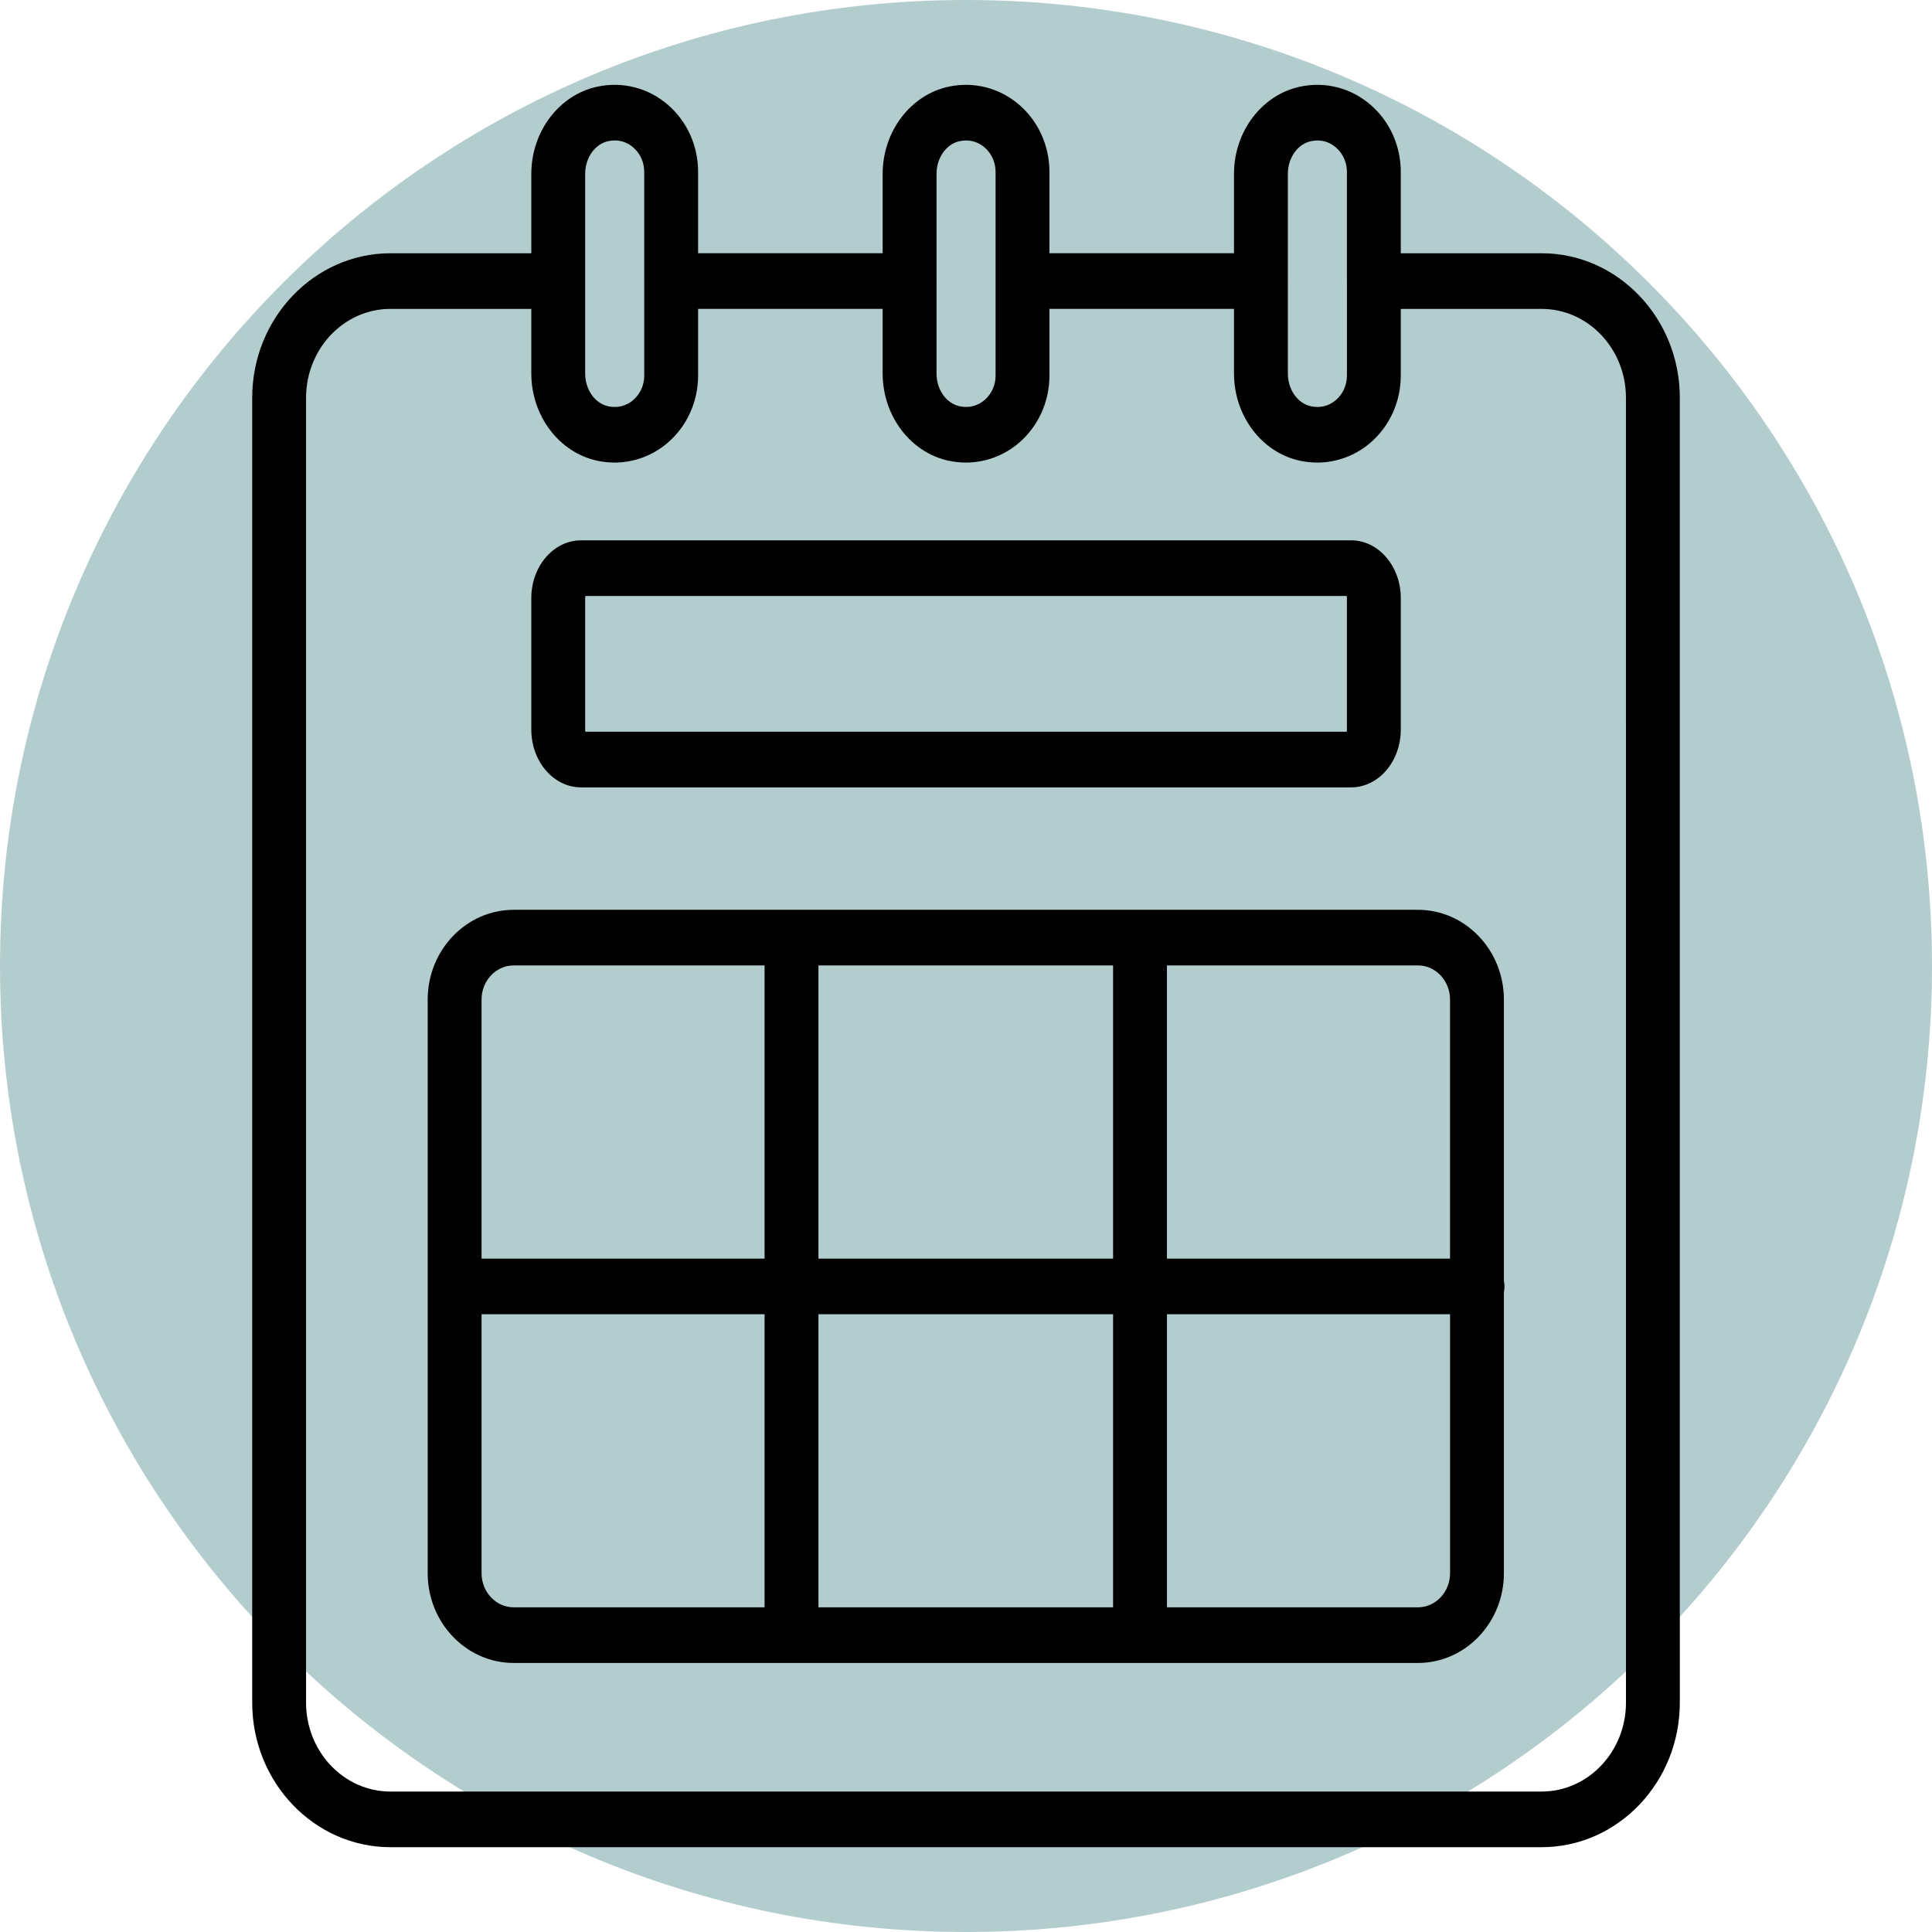
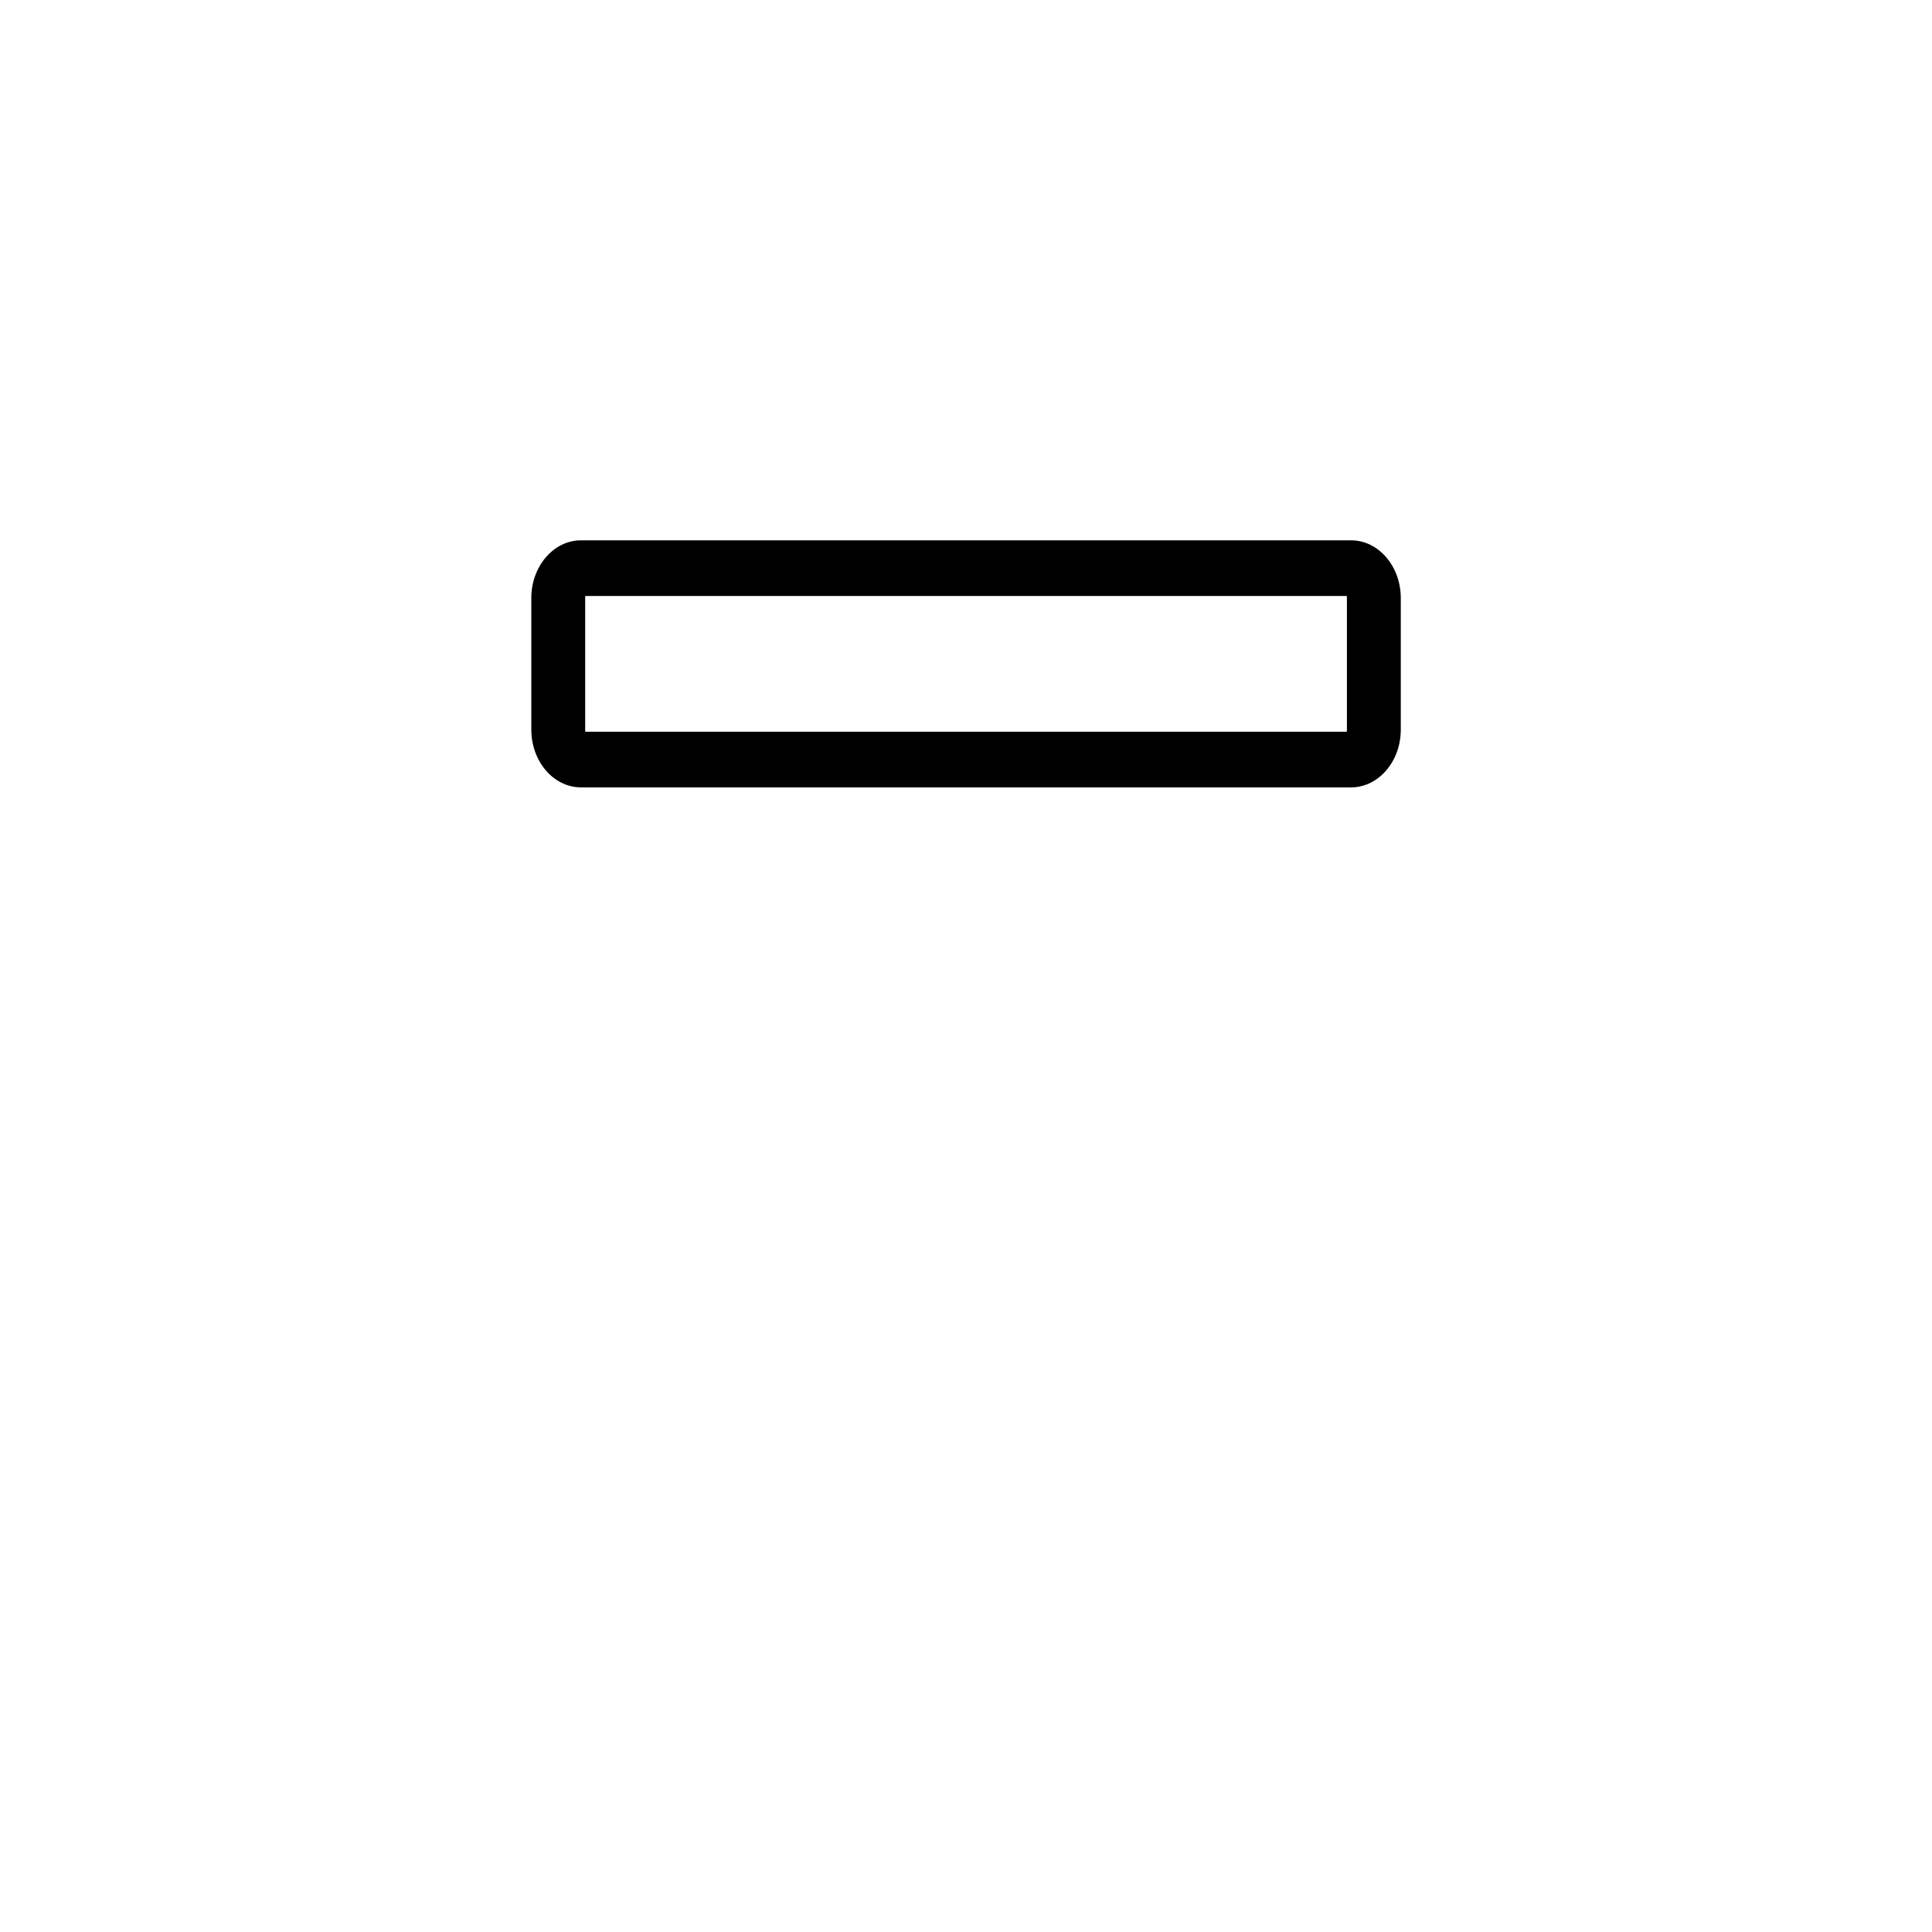
<svg xmlns="http://www.w3.org/2000/svg" id="uuid-b6b33be0-9df0-444e-b6ca-bd7d46ddd082" data-name="Ebene 2" width="107.998" height="107.998" viewBox="0 0 107.998 107.998">
  <g id="uuid-72dee8d1-14ae-48df-9499-e70f4ffad57c" data-name="Ebene 1">
-     <path d="M53.999,107.998c29.823,0,53.999-24.176,53.999-53.999S83.822,0,53.999,0,0,24.176,0,53.999s24.176,53.999,53.999,53.999" style="fill: #b3cdce;" />
    <g>
-       <path d="M86.175,14.158h-7.872v-4.552c0-1.459-.619-2.829-1.699-3.756-1.09-.937-2.522-1.305-3.925-1.007-2.144,.455-3.7,2.508-3.7,4.882v4.429h-10.316v-4.548c0-1.459-.619-2.829-1.699-3.756-1.089-.936-2.518-1.304-3.924-1.007-2.144,.455-3.7,2.508-3.7,4.882v4.429h-10.316v-4.548c0-1.459-.619-2.829-1.699-3.756-1.091-.937-2.522-1.305-3.925-1.007-2.144,.455-3.7,2.508-3.7,4.882v4.433h-7.876c-4.26,0-7.726,3.625-7.726,8.08V95.177c0,4.455,3.466,8.08,7.726,8.08H86.175c4.26,0,7.726-3.625,7.726-8.08V22.237c0-4.455-3.466-8.08-7.726-8.08Zm-50.162,1.548c0,.002-0,.003-0,.005s0,.003,0,.005v5.277c0,.533-.224,1.032-.615,1.368-.388,.334-.882,.458-1.392,.35-.75-.159-1.295-.931-1.295-1.835V9.725c0-.905,.545-1.677,1.295-1.836,.121-.025,.241-.039,.358-.039,.38,0,.737,.135,1.034,.391,.39,.335,.614,.833,.614,1.365v6.099Zm-2.613,10.051c.314,.066,.636,.1,.957,.1,1.083,0,2.137-.393,2.968-1.107,1.08-.93,1.699-2.299,1.699-3.758v-3.727h10.316v3.609c0,2.375,1.556,4.428,3.7,4.883,.313,.066,.635,.1,.957,.1,1.083,0,2.137-.393,2.968-1.107,1.08-.93,1.699-2.299,1.699-3.758v-3.727h10.316v3.609c0,2.375,1.556,4.428,3.7,4.883,.314,.066,.636,.1,.957,.1,1.083,0,2.137-.393,2.968-1.107,1.08-.93,1.699-2.299,1.699-3.758v-3.725h7.872c2.6,0,4.715,2.229,4.715,4.97V95.177c0,2.74-2.115,4.97-4.715,4.97H21.824c-2.6,0-4.715-2.229-4.715-4.97V22.237c0-2.741,2.115-4.97,4.715-4.97h7.876v3.607c0,2.375,1.556,4.428,3.7,4.883Zm22.253-10.056c0,.003-.001,.007-.001,.01s.001,.007,.001,.01v5.272c0,.533-.224,1.032-.615,1.368-.389,.334-.881,.458-1.392,.35-.75-.159-1.295-.931-1.295-1.835v-5.139c0-.008,.002-.016,.002-.025s-.002-.016-.002-.025v-5.96c0-.905,.545-1.677,1.295-1.836,.121-.025,.241-.039,.359-.039,.38,0,.737,.135,1.034,.391,.39,.335,.614,.833,.614,1.365v6.094Zm19.64,.001c0,.003-.001,.007-.001,.01s.001,.007,.001,.01v5.271c0,.533-.224,1.032-.615,1.368-.394,.338-.875,.459-1.392,.35-.75-.159-1.295-.931-1.295-1.835v-5.139c0-.008,.002-.016,.002-.025s-.002-.016-.002-.025v-5.96c0-.905,.545-1.677,1.295-1.836,.121-.025,.242-.039,.359-.039,.379,0,.736,.135,1.033,.391,.39,.335,.614,.833,.614,1.365v6.096Z" />
-       <path d="M23.908,55.874v32.068c0,2.767,2.156,5.017,4.806,5.017h15.522c.003,0,.006,.001,.009,.001s.006-.001,.009-.001h19.463c.003,0,.006,.001,.009,.001s.006-.001,.009-.001h15.526c2.65,0,4.806-2.25,4.806-5.017v-15.708c.021-.104,.033-.211,.033-.321s-.012-.218-.033-.321v-15.717c0-2.766-2.156-5.017-4.806-5.017H28.714c-2.65,0-4.806,2.25-4.806,5.017Zm57.149,14.483h-15.825v-16.391h14.029c.99,0,1.795,.855,1.795,1.907v14.483Zm-54.139,3.109h15.821v16.382h-14.025c-.99,0-1.795-.855-1.795-1.907v-14.475Zm18.833,0h16.47v16.382h-16.47v-16.382Zm16.47-3.109h-16.47v-16.391h16.47v16.391Zm-19.481,0h-15.821v-14.483c0-1.052,.806-1.907,1.795-1.907h14.025v16.391Zm22.493,3.109h15.825v14.475c0,1.052-.806,1.907-1.795,1.907h-14.029v-16.382Z" />
      <path d="M29.7,40.786c0,1.78,1.246,3.228,2.778,3.228h43.047c1.532,0,2.778-1.448,2.778-3.228v-7.354c0-1.78-1.246-3.228-2.778-3.228H32.478c-1.532,0-2.778,1.448-2.778,3.228v7.354Zm3.011,0v-7.354c0-.047,.005-.086,.012-.118h42.558c.006,.032,.011,.071,.011,.118v7.354c0,.047-.005,.086-.011,.118H32.722c-.007-.032-.012-.071-.012-.118Z" />
    </g>
  </g>
</svg>